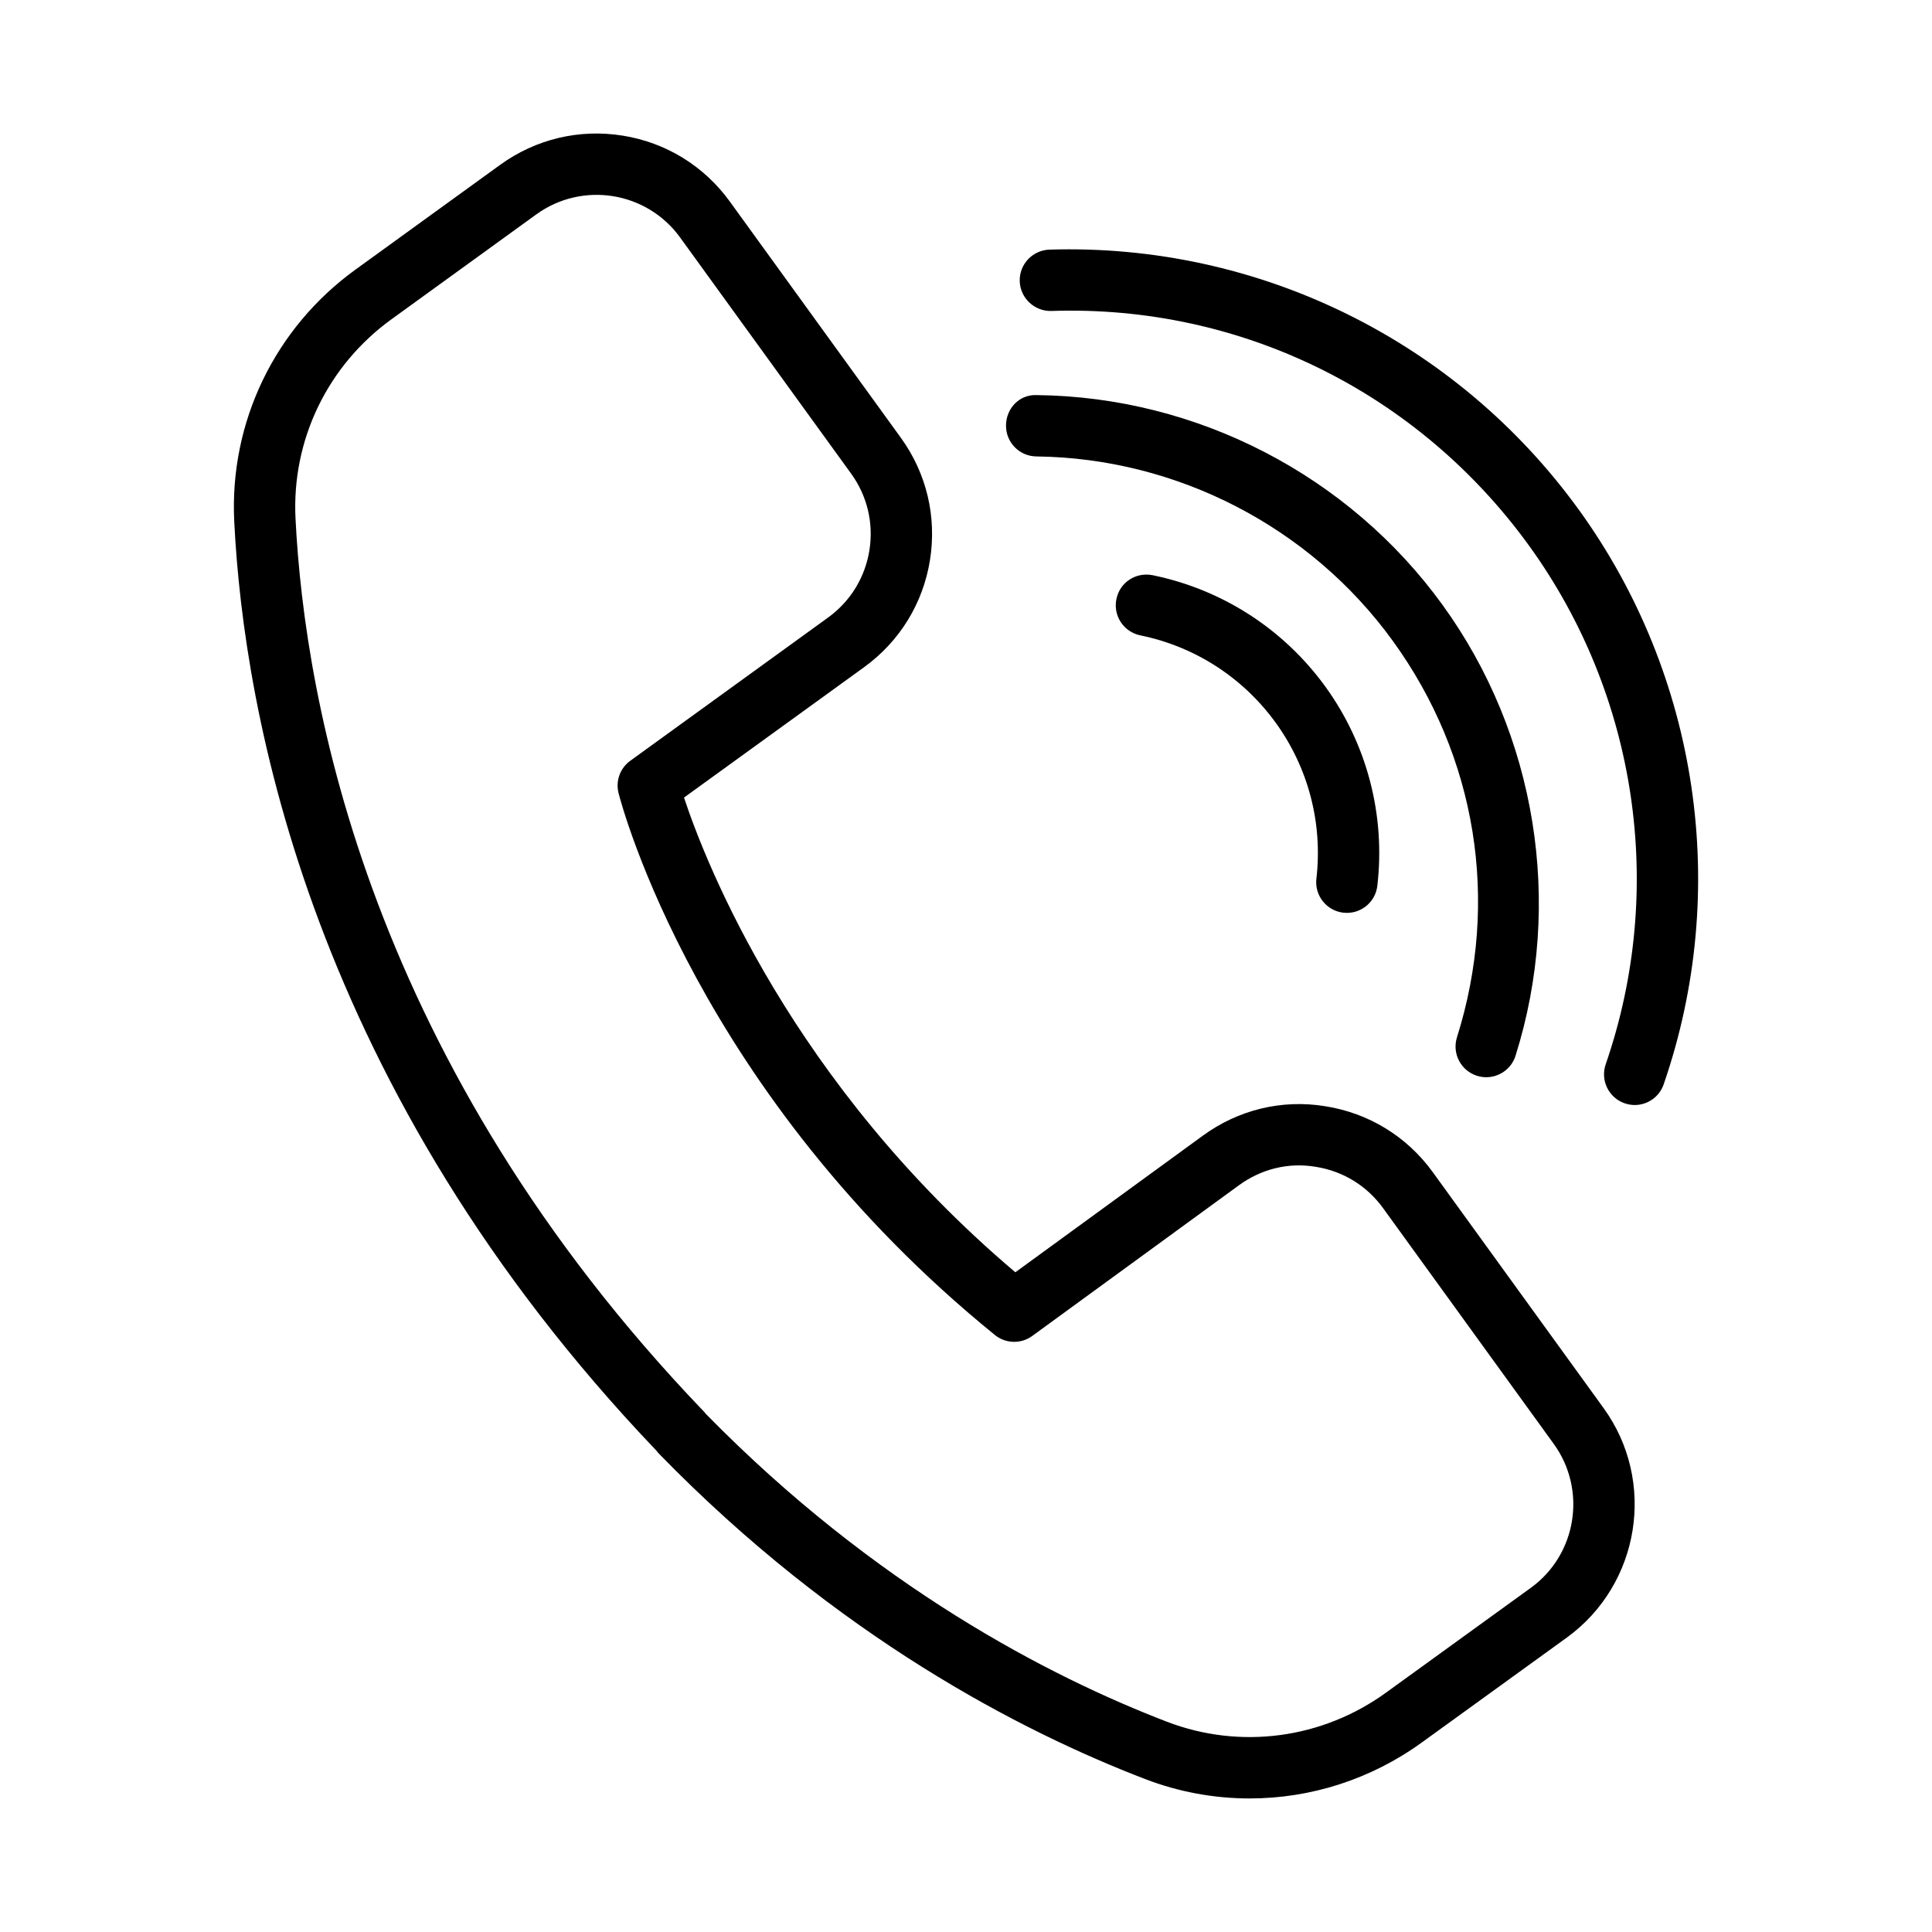
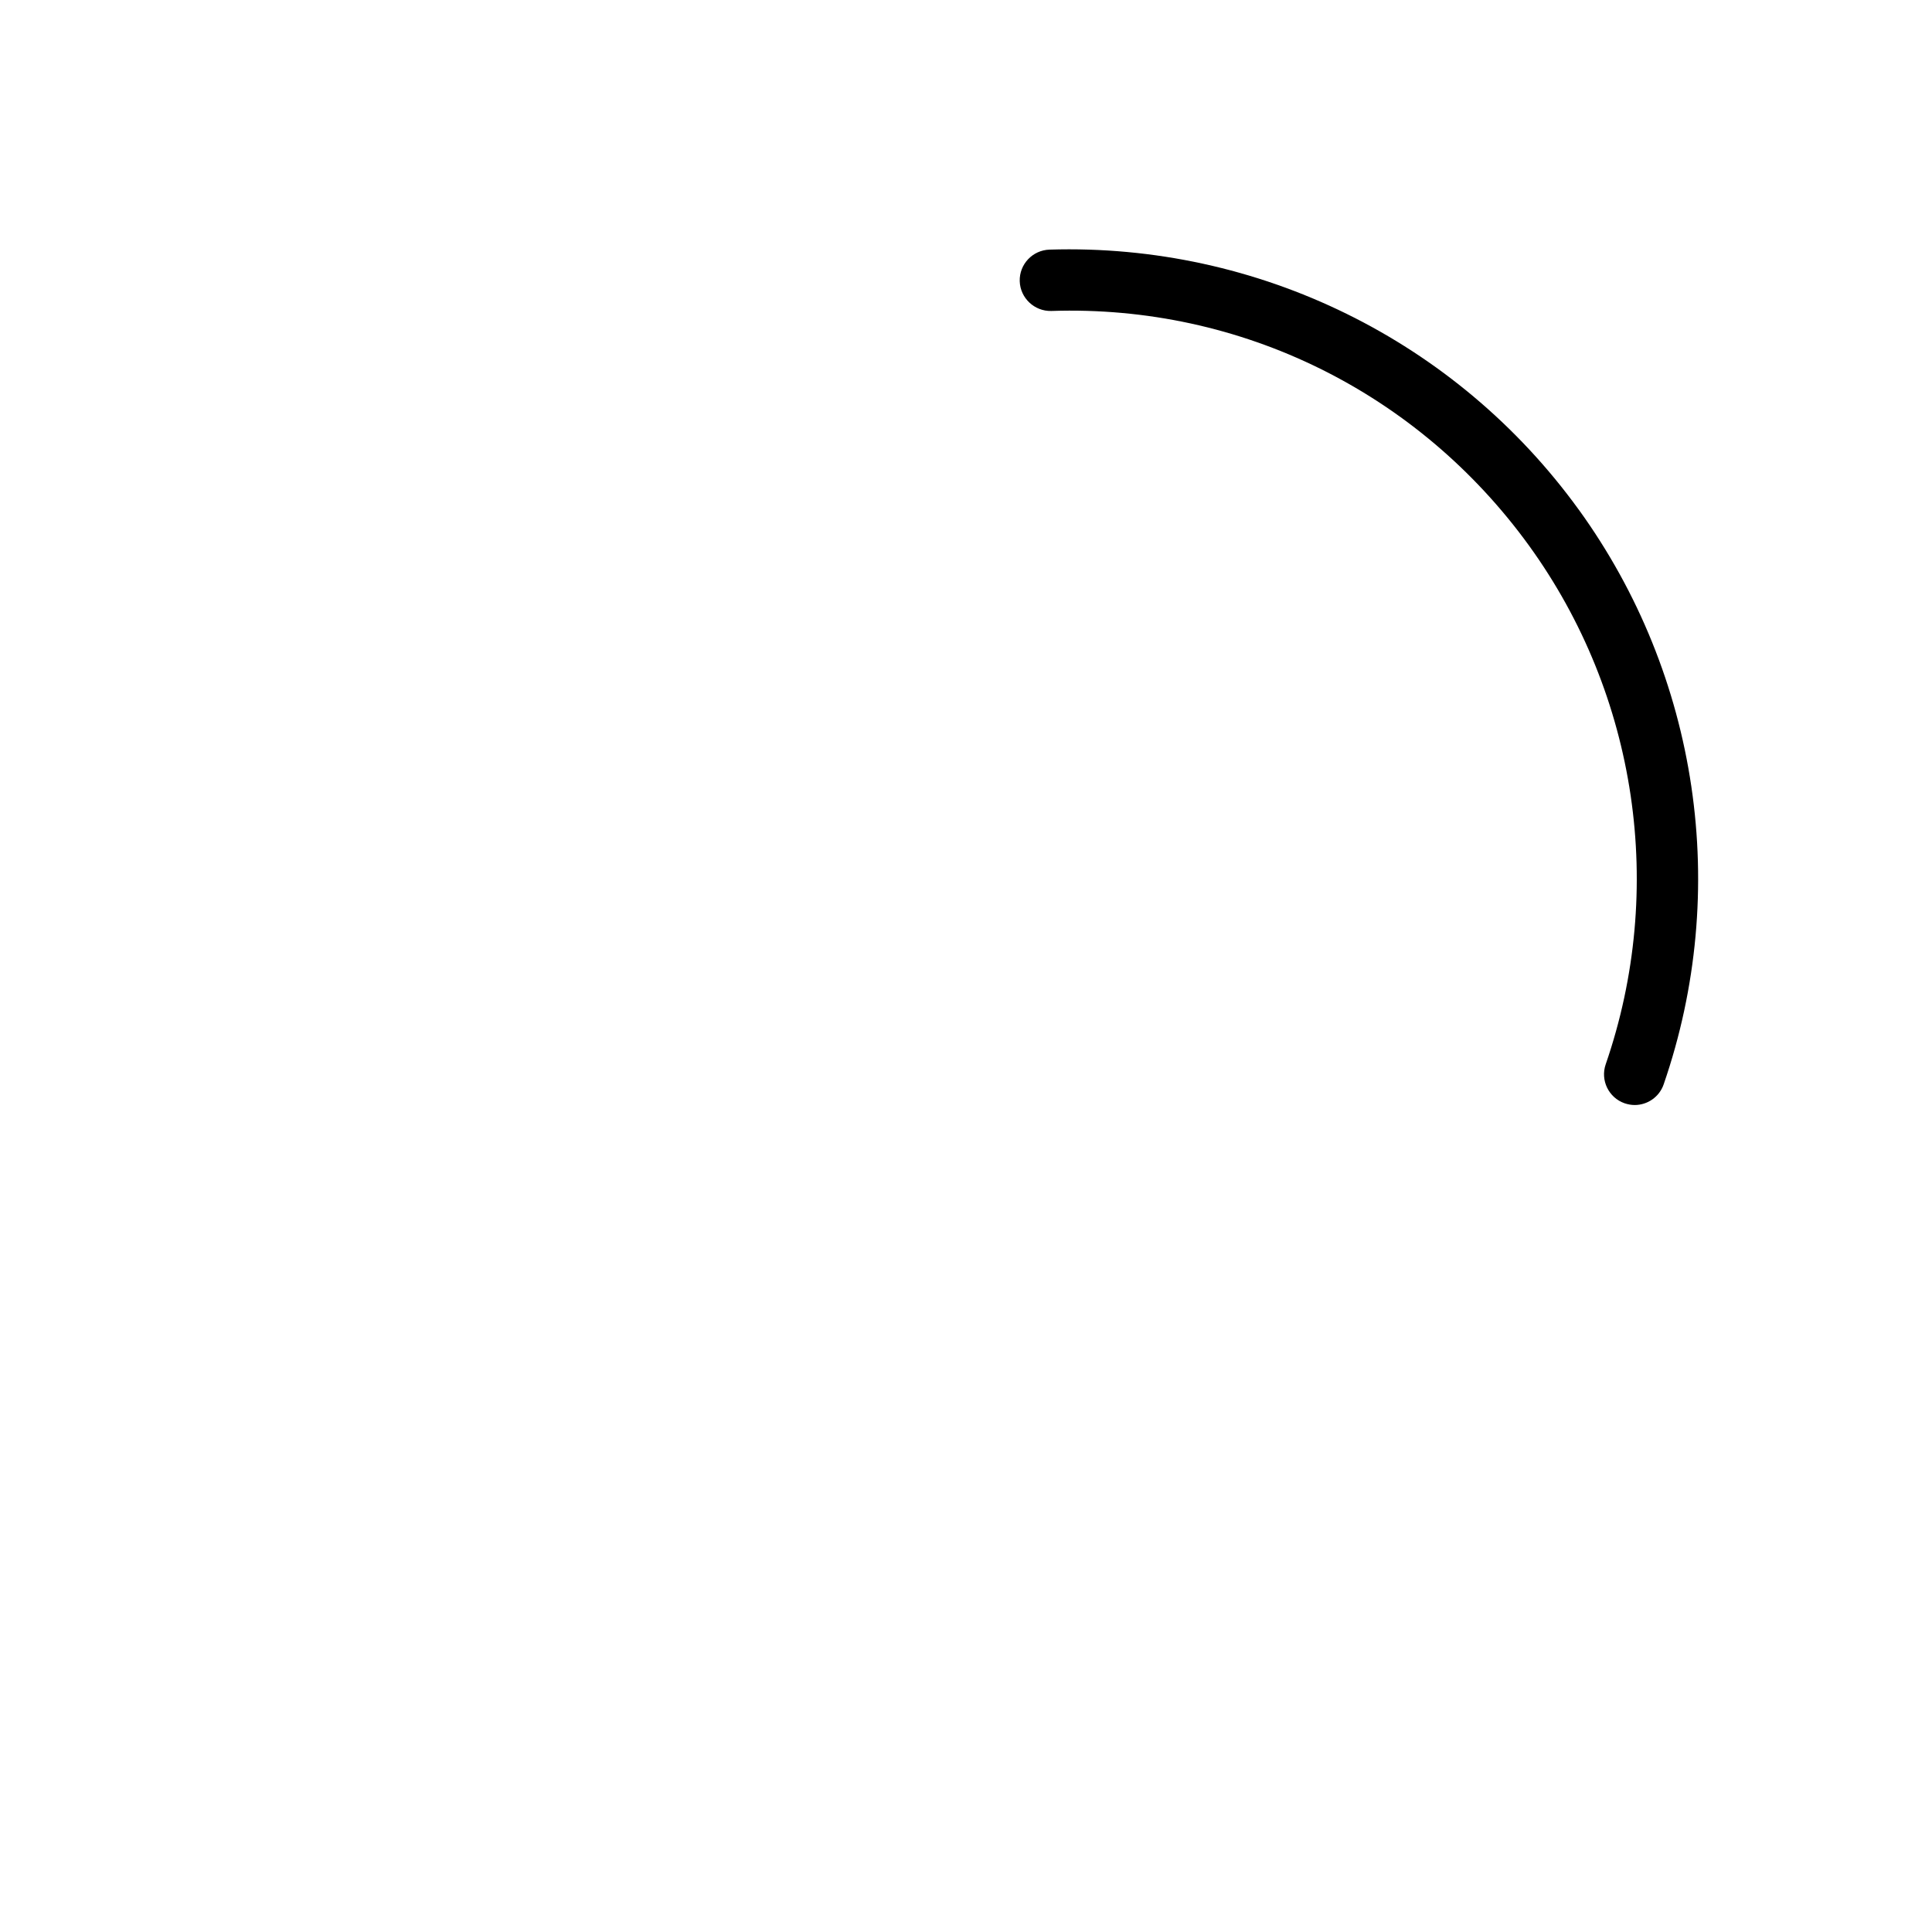
<svg xmlns="http://www.w3.org/2000/svg" fill="#000000" width="800px" height="800px" version="1.1" viewBox="144 144 512 512">
  <g>
-     <path d="m523.7 454.63c-6.848-9.449-16.973-15.66-28.504-17.469-11.512-1.887-23.066 0.953-32.453 7.82l-49.664 36.184c-59.309-50.199-82.027-108.36-87.812-125.8l47.719-34.547c9.43-6.828 15.633-16.91 17.469-28.402 1.836-11.492-0.914-23.016-7.742-32.434l-45.305-62.574c-6.828-9.43-16.91-15.633-28.402-17.469s-23.004 0.902-32.445 7.731l-38.359 27.777c-21.426 15.512-33.434 40.473-32.125 66.773 2.531 50.883 20.445 150.41 111.89 246.23 0.219 0.297 0.445 0.574 0.703 0.832 47.23 48.492 96.09 73.621 128.75 86.164 9.012 3.473 18.418 5.16 27.77 5.16 16.117 0 32.098-5.043 45.652-14.867l38.387-27.77c19.434-14.113 23.801-41.426 9.707-60.855zm25.984 110.16-38.367 27.77c-16.953 12.285-38.688 15.145-58.059 7.723-30.984-11.91-77.273-35.707-122.23-81.617-0.188-0.258-0.398-0.496-0.613-0.715-88.41-92.242-105.68-187.8-108.1-236.55-1.031-20.781 8.465-40.512 25.426-52.789l38.359-27.777c12.188-8.844 29.297-6.125 38.141 6.106l45.316 62.574c4.277 5.906 5.996 13.121 4.844 20.324-1.152 7.203-5.031 13.527-10.938 17.805l-52.422 37.961c-2.707 1.957-3.941 5.359-3.117 8.586 0.824 3.227 21.031 79.715 99.723 143.59 2.848 2.32 6.918 2.441 9.914 0.258l54.754-39.918c5.894-4.309 13.102-6.133 20.363-4.902 7.227 1.133 13.555 5.019 17.844 10.938l45.234 62.484c8.836 12.207 6.117 29.32-6.07 38.152z" />
-     <path d="m418.64 264.96c37.316 0.438 72.629 18.719 94.48 48.906 22.191 30.617 28.383 68.906 16.992 105.03-1.352 4.289 1.031 8.852 5.32 10.203 0.812 0.258 1.629 0.375 2.441 0.375 3.453 0 6.668-2.223 7.762-5.695 12.742-40.48 5.519-85.133-19.332-119.45-24.852-34.34-65.047-55.141-107.48-55.625-4.703-0.238-8.18 3.535-8.219 8.039-0.051 4.484 3.543 8.168 8.039 8.215z" />
    <path d="m562.36 279.03c-32.453-44.809-84.914-70.594-140.23-68.875-4.496 0.141-8.027 3.891-7.891 8.375 0.141 4.484 3.93 8 8.367 7.879 50.398-1.699 97.281 21.715 126.58 62.156 28.742 39.699 36.344 91.098 20.344 137.48-1.469 4.246 0.793 8.871 5.019 10.34 0.895 0.297 1.785 0.457 2.66 0.457 3.375 0 6.531-2.125 7.68-5.477 17.75-51.406 9.312-108.35-22.523-152.34z" />
-     <path d="m500 385.87c0.316 0.031 0.633 0.051 0.953 0.051 4.07 0 7.582-3.047 8.059-7.195 2.164-18.738-2.719-37.477-13.773-52.758-11.074-15.266-27.332-25.754-45.793-29.535-4.504-0.875-8.715 1.945-9.586 6.344-0.914 4.398 1.926 8.695 6.332 9.598 14.469 2.957 27.191 11.176 35.867 23.133 8.676 11.98 12.504 26.656 10.797 41.355-0.516 4.453 2.68 8.492 7.144 9.008z" />
  </g>
</svg>